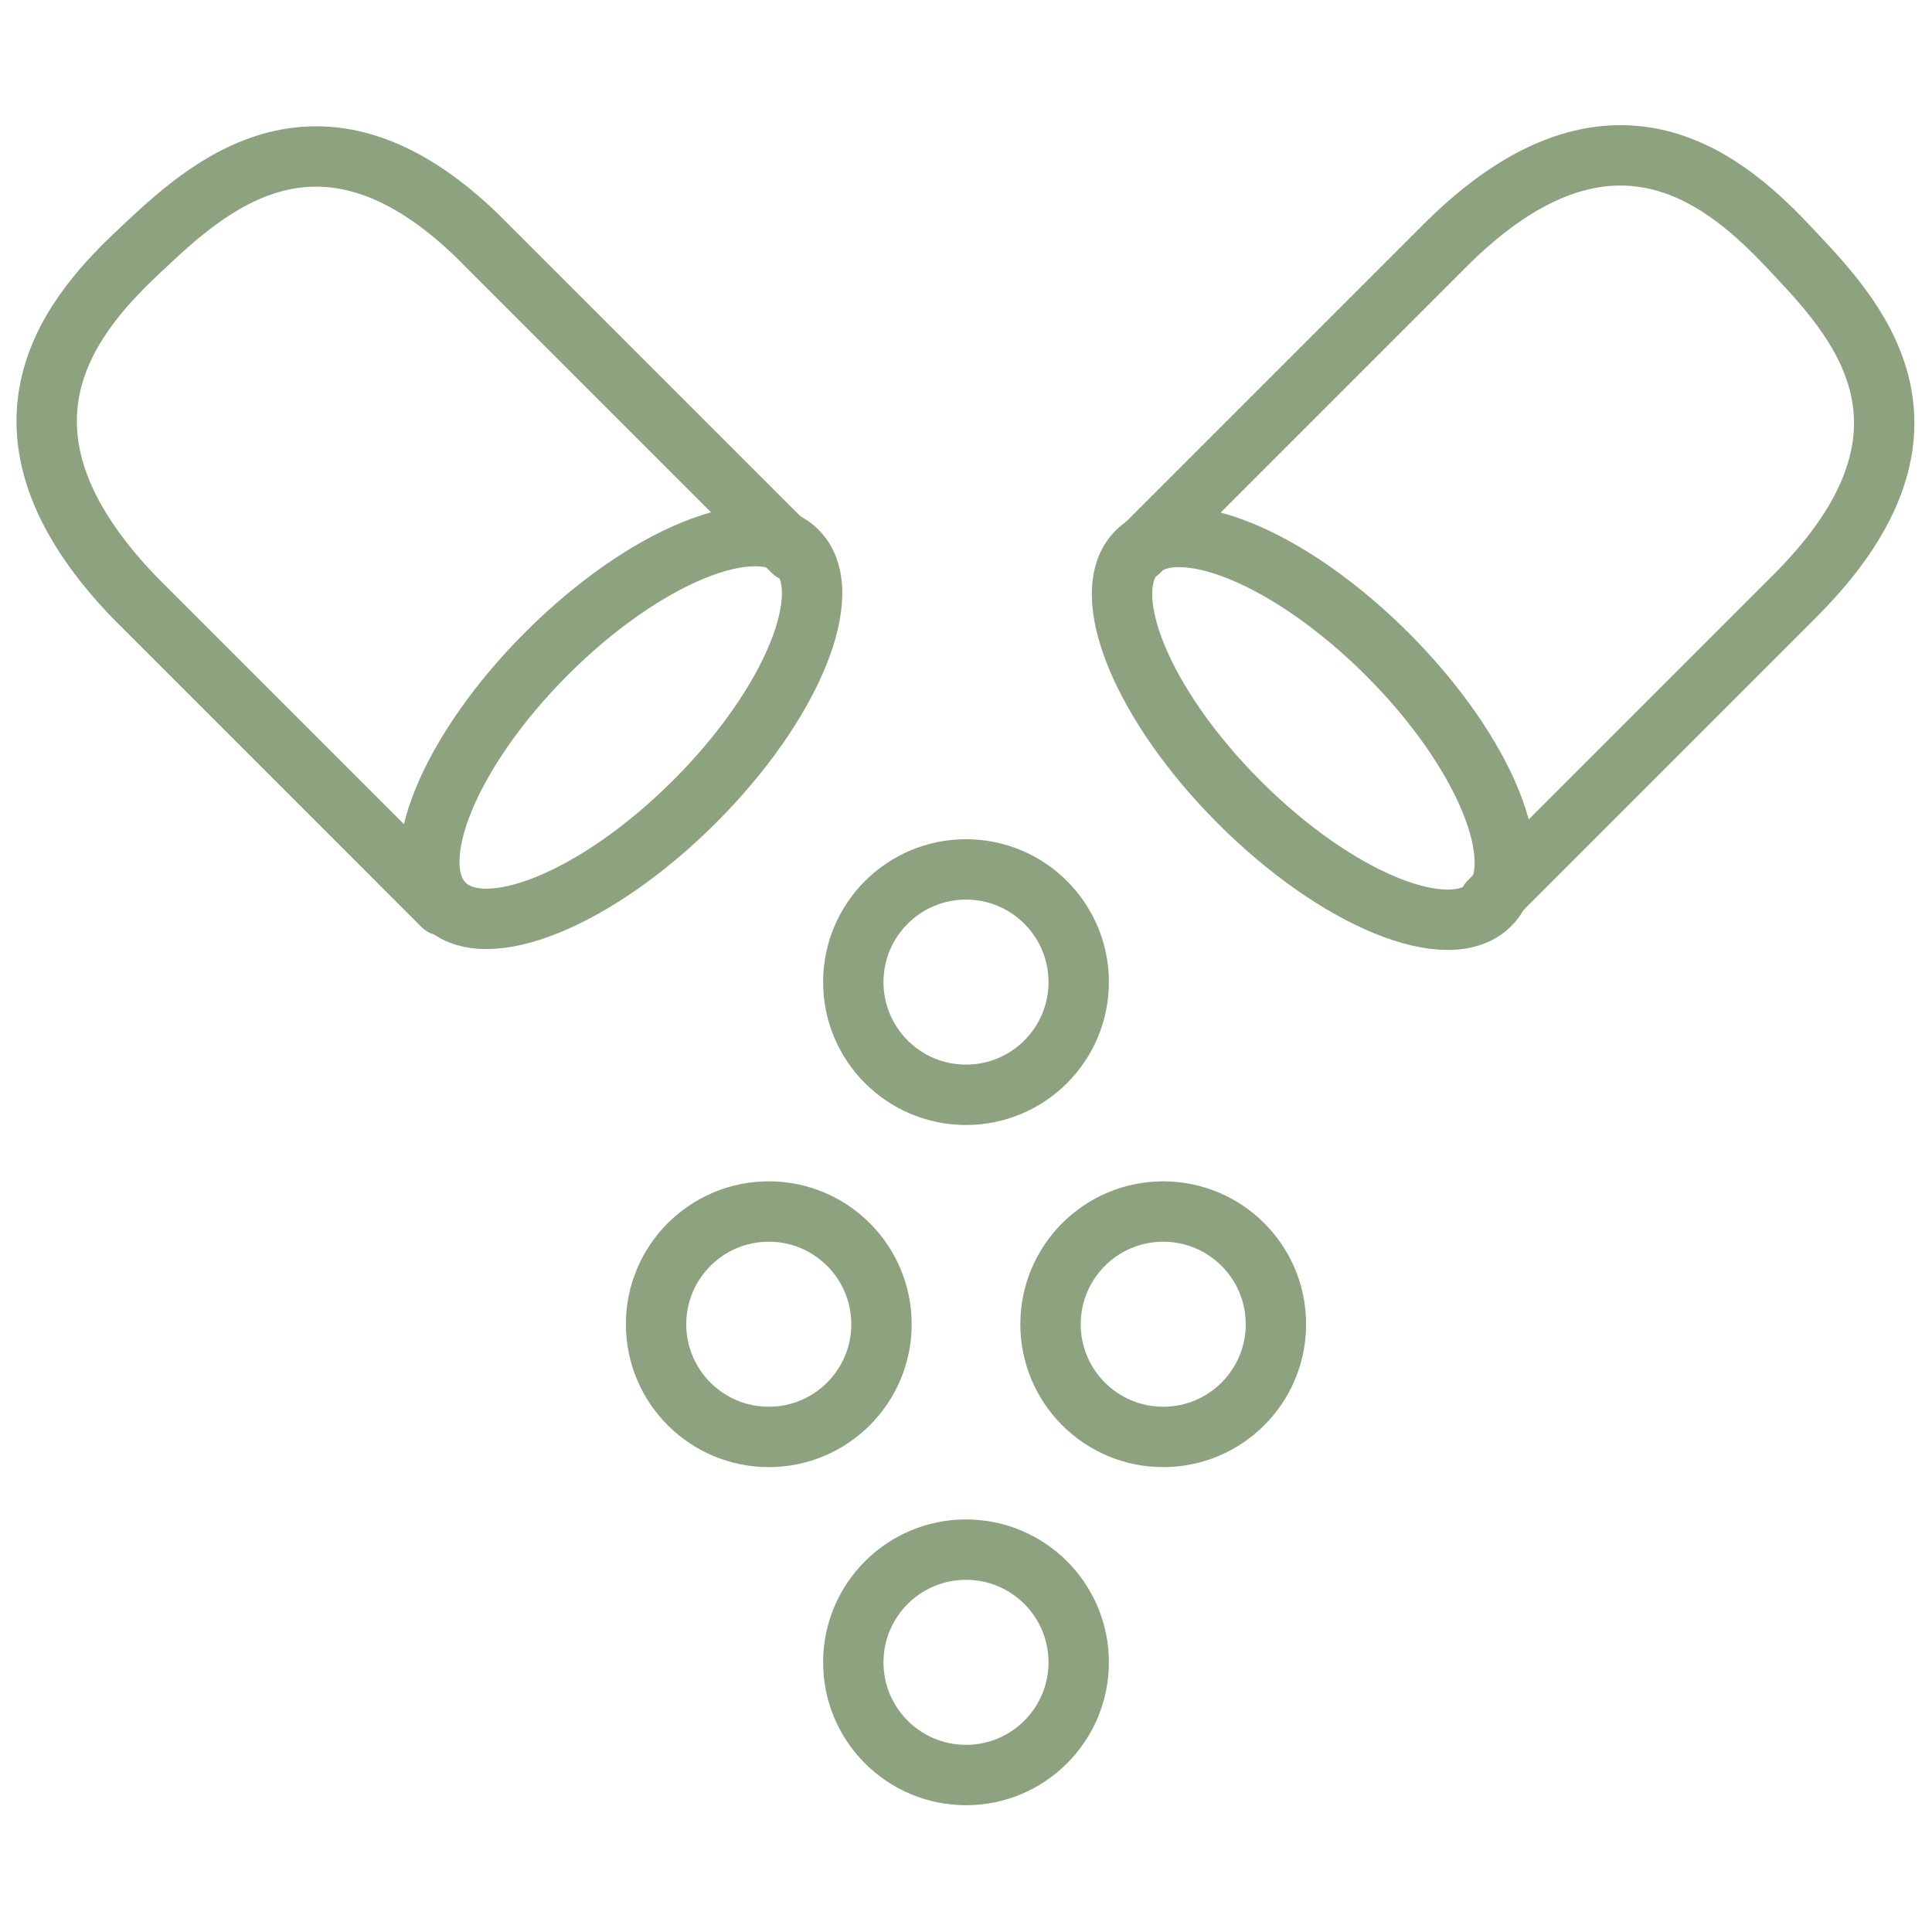
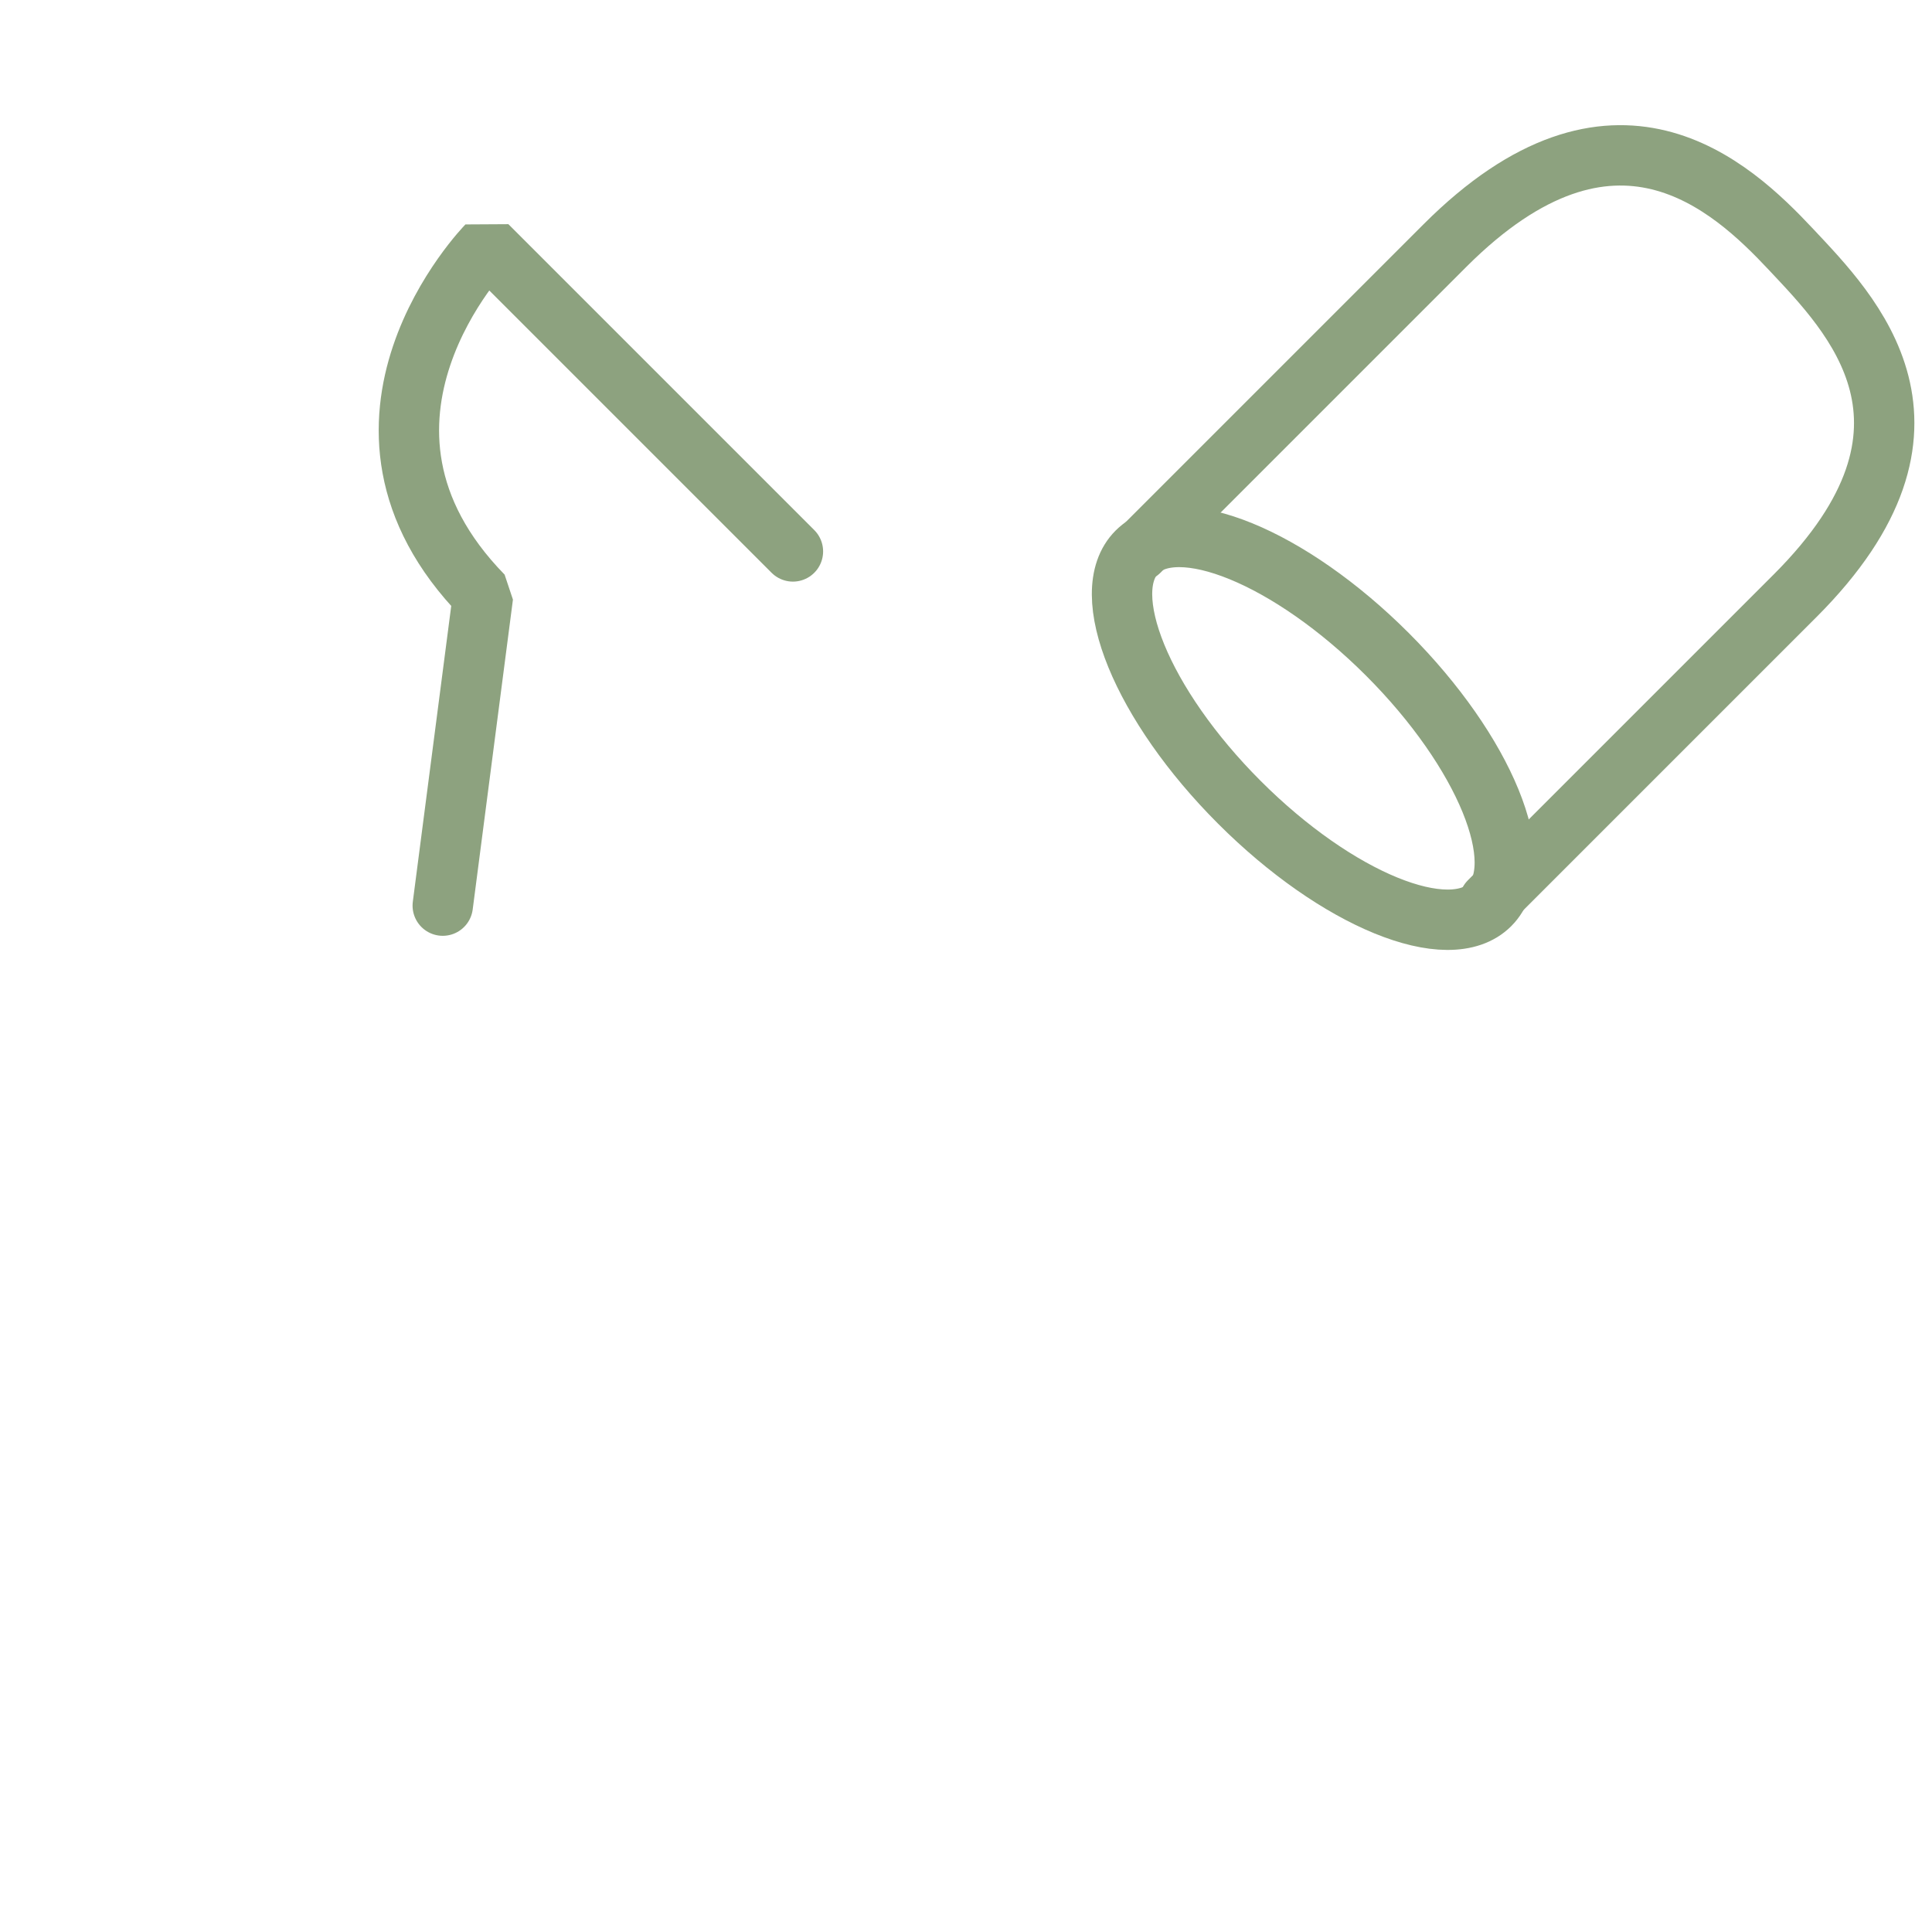
<svg xmlns="http://www.w3.org/2000/svg" id="Ebene_1" data-name="Ebene 1" width="48" height="48" viewBox="0 0 48 48">
  <defs>
    <style>.cls-1,.cls-2,.cls-3,.cls-4{fill:none;stroke:#8da27f;}.cls-1,.cls-2,.cls-3{stroke-linecap:round;}.cls-1,.cls-2{stroke-linejoin:bevel;}.cls-1,.cls-3{stroke-width:1.5px;}.cls-2,.cls-4{stroke-width:1.5px;}.cls-4{stroke-linejoin:round;}</style>
  </defs>
  <title>icon_idealdosiert</title>
-   <path class="cls-1" d="M19.7,13.7,12.1,6.1c-4.1-4.2-7-1.4-8.6.1s-4.3,4.4-.1,8.7L11,22.5" />
-   <ellipse class="cls-2" cx="15.42" cy="18.07" rx="6.2" ry="2.6" transform="translate(-8.26 16.2) rotate(-45)" />
-   <circle class="cls-3" cx="19.1" cy="32.9" r="2.8" />
-   <circle class="cls-3" cx="28.9" cy="32.9" r="2.8" />
-   <circle class="cls-3" cx="24" cy="41.3" r="2.8" />
-   <circle class="cls-3" cx="24" cy="24.4" r="2.8" />
+   <path class="cls-1" d="M19.7,13.7,12.1,6.1s-4.3,4.4-.1,8.7L11,22.5" />
  <path class="cls-3" d="M28.3,13.7l7.6-7.6c4.2-4.2,7.1-1.5,8.6.1s4.3,4.4.1,8.6L37,22.4" />
  <ellipse class="cls-4" cx="32.63" cy="18.1" rx="2.6" ry="6.2" transform="translate(-3.24 28.37) rotate(-45)" />
</svg>